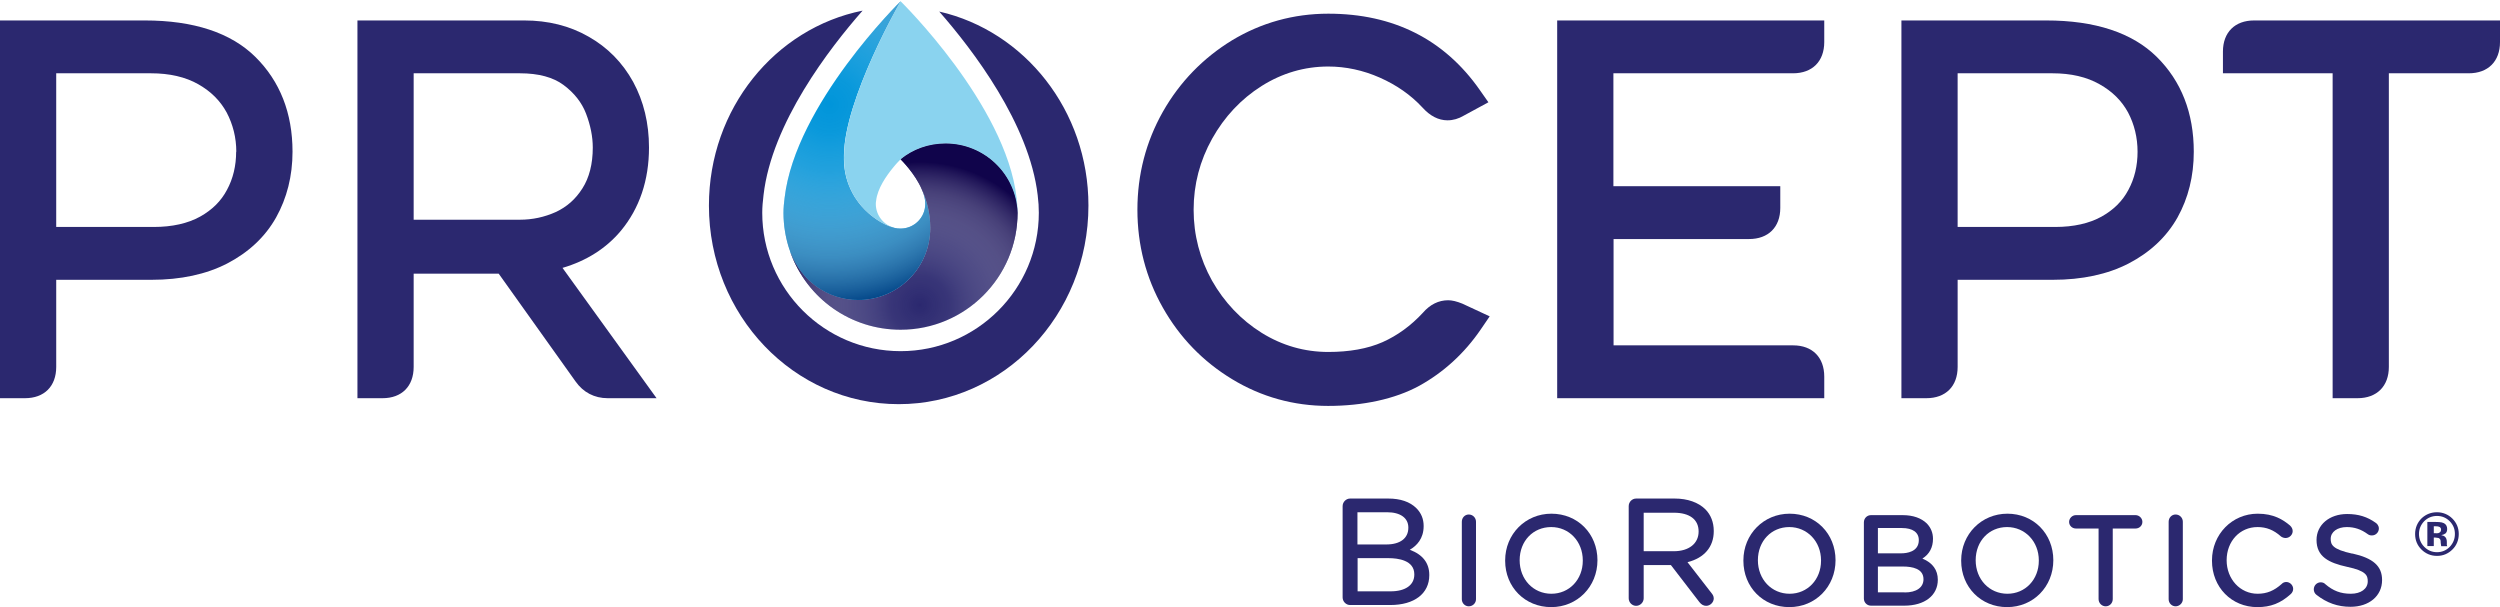
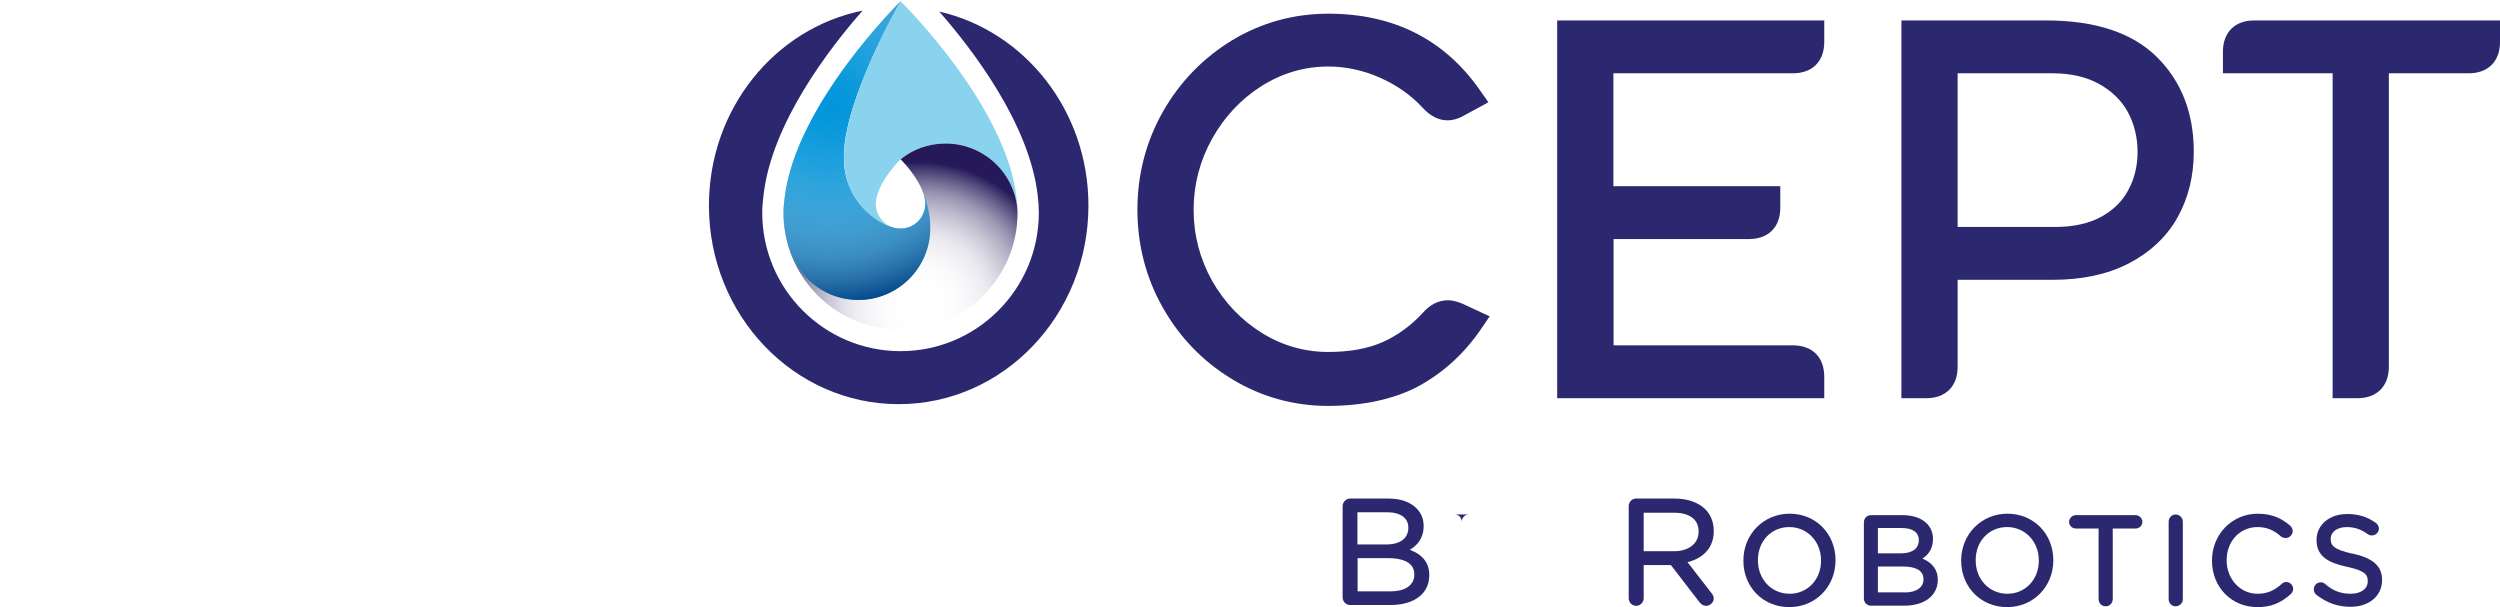
<svg xmlns="http://www.w3.org/2000/svg" version="1.2" viewBox="0 0 1552 377" width="1552" height="377">
  <title>logo-procept-1</title>
  <defs>
    <radialGradient id="g1" cx="0" cy="0" r="1" gradientUnits="userSpaceOnUse" gradientTransform="matrix(88.774,0,0,88.774,571.065,189.344)">
      <stop offset="0" stop-color="#ffffff" stop-opacity="0" />
      <stop offset=".21" stop-color="#ebeaf0" stop-opacity=".08" />
      <stop offset=".48" stop-color="#b4b0c6" stop-opacity=".31" />
      <stop offset=".79" stop-color="#595080" stop-opacity=".69" />
      <stop offset="1" stop-color="#0d0047" stop-opacity="1" />
    </radialGradient>
    <radialGradient id="g2" cx="0" cy="0" r="1" gradientUnits="userSpaceOnUse" gradientTransform="matrix(125.02,0,0,125.02,514.924,64.802)">
      <stop offset="0" stop-color="#ffffff" stop-opacity="0" />
      <stop offset=".14" stop-color="#f4f7f9" stop-opacity=".04" />
      <stop offset=".33" stop-color="#d5e0eb" stop-opacity=".16" />
      <stop offset=".53" stop-color="#a3bbd3" stop-opacity=".36" />
      <stop offset=".76" stop-color="#5c88b2" stop-opacity=".64" />
      <stop offset=".99" stop-color="#034688" stop-opacity=".99" />
      <stop offset="1" stop-color="#004487" stop-opacity="1" />
    </radialGradient>
  </defs>
  <style>
		.s0 { fill: #2b286f } 
		.s1 { fill: #0095da } 
		.s2 { fill: #8ad3ef } 
		.s3 { opacity: .9;mix-blend-mode: multiply;fill: url(#g1) } 
		.s4 { fill: url(#g2) } 
	</style>
  <g>
    <path class="s0" d="m583.1 7.2c20.7 23.6 55.9 69.6 61.1 114 0.5 4 0.7 7.5 0.7 10.9 0 47.4-38.5 85.9-85.8 85.9-47.4 0-85.9-38.5-85.9-85.9 0-3.4 0.3-6.9 0.8-11 5.1-44.7 41-91.2 61.5-114.5-54.3 10.9-95.4 60.8-95.4 121 0 68.1 52.7 123.3 117.8 123.3 65 0 117.8-55.2 117.8-123.3 0-59.1-39.7-108.3-92.5-120.4z" />
-     <path class="s0" d="m89.9 12.7h-89.9v234.5h15.5c12 0 19.4-7.4 19.4-19.4v-54.1h59.2c18.1 0 33.9-3.4 46.9-10.1 13.3-6.9 23.6-16.5 30.4-28.6 6.7-12 10.2-25.7 10.2-40.8 0-24-7.8-43.8-23.1-58.9-15.2-15-38.3-22.6-68.6-22.6zm56.7 81.5c0 8.7-1.9 16.7-5.7 23.7-3.7 7-9.2 12.4-16.7 16.6-7.6 4.2-17.3 6.4-28.7 6.4h-60.6v-95.4h58.8c11.6 0 21.5 2.3 29.4 6.8 7.9 4.5 13.6 10.2 17.6 17.5 3.9 7.4 6 15.6 6 24.4z" />
-     <path class="s0" d="m385.5 143.2c11.5-13.9 17.4-31.3 17.4-51.6 0-15.1-3.3-28.7-9.8-40.7-6.6-12-15.9-21.5-27.8-28.2-11.7-6.7-25.1-10-39.8-10h-103.6v234.5h15.6c11.9 0 19.3-7.4 19.3-19.4v-57.9h52.8l47.7 66.9c4.8 6.8 11.7 10.4 20 10.4h30.3l-58.4-80.9c15-4.4 27.2-12.2 36.3-23.1zm-128.7-97.7h66c11.6 0 20.7 2.5 27.1 7.3 6.6 4.9 11.3 10.9 13.9 17.7 2.8 7.3 4.2 14.4 4.2 21.1 0 10.2-2.2 18.7-6.4 25.3-4.3 6.8-9.7 11.5-16.5 14.7-7.1 3.2-14.6 4.8-22.3 4.8h-66z" />
    <path class="s0" d="m899 186.4c-5.9 0-11.2 2.6-15.7 7.8-7.4 8-15.8 14.1-25 18.2-9.3 4.1-20.7 6.1-33.7 6.1-14.8 0-28.7-4-41.4-11.9-12.8-8-23.2-19-30.8-32.4-7.5-13.5-11.4-28.2-11.4-44 0-15.7 3.9-30.5 11.5-44.1 7.6-13.6 17.9-24.6 30.7-32.7 12.7-8 26.6-12.1 41.4-12.1 10.8 0 21.6 2.3 32 6.9 10.4 4.6 19.3 10.8 26.5 18.6 4.7 5.2 9.9 7.9 15.5 7.9 3.5 0 6.9-1 10.1-2.9l15.3-8.3-5.4-7.7c-22-31.4-53.6-47.3-94-47.3-21.5 0-41.6 5.6-59.7 16.5-18 11-32.5 25.9-43 44.4-10.5 18.6-15.8 39-15.8 60.8 0 21.8 5.3 42.3 15.8 60.8 10.5 18.6 25 33.5 43 44.4 18.1 11 38.2 16.6 59.6 16.6 21.5 0 41.4-4.2 56.6-12.5 15-8.3 27.9-20 38.1-34.9l5.6-8.2-17-7.9c-3.5-1.4-6.3-2.1-8.9-2.1z" />
    <path class="s0" d="m966.7 247.2h165.8v-13.4c0-12-7.4-19.4-19.3-19.4h-111.5v-66h84.1c12 0 19.4-7.4 19.4-19.3v-13.5h-103.6v-70.1h111.5c12 0 19.4-7.4 19.4-19.4v-13.4h-165.8v234.5z" />
    <path class="s0" d="m1270.3 12.7h-89.9v234.5h15.5c12 0 19.4-7.4 19.4-19.4v-54.1h59.1c18.2 0 34-3.4 47-10.1 13.3-6.9 23.6-16.5 30.4-28.6 6.7-12 10.1-25.7 10.1-40.8 0-24-7.7-43.8-23-58.9-15.2-15-38.3-22.6-68.6-22.6zm56.7 81.5c0 8.7-1.9 16.7-5.7 23.7-3.7 7-9.2 12.4-16.7 16.6-7.6 4.2-17.3 6.4-28.7 6.4h-60.6v-95.4h58.8c11.6 0 21.4 2.3 29.3 6.8 8 4.5 13.7 10.2 17.7 17.5 3.9 7.4 5.9 15.6 5.9 24.4z" />
    <path class="s0" d="m1399.3 12.7c-11.9 0-19.3 7.4-19.3 19.3v13.5h68.1v201.7h15.5c12 0 19.4-7.5 19.4-19.4v-182.3h49.6c12 0 19.4-7.4 19.4-19.4v-13.4h-152.7z" />
    <path class="s1" d="m577.4 138.1c-0.5-7.9-2.5-14.7-5.1-20.4 1 2.3 1.7 4.6 2 6.9q0.1 1 0.1 2c0 8.5-6.9 15.3-15.3 15.3-1.3 0-2.5-0.1-3.7-0.4q-0.5-0.1-1-0.3c-4.4-1.2-9.3-3.9-13.8-7.6q-0.6-0.5-1.2-1 0-0.1-0.1-0.1c-3.2-2.8-6-6-8.3-9.6q-0.2-0.3-0.4-0.6-0.4-0.7-0.8-1.4-0.2-0.2-0.3-0.5-0.1-0.1-0.1-0.2c-3.5-6.4-5.5-13.6-5.5-21.3 0-0.7 0-1.4 0-2.1v-0.1c0.1-35 35.2-95.9 35.2-95.9 0 0-65.3 63.9-72 122-0.4 3-0.7 6.1-0.7 9.3 0 7.9 1.3 15.4 3.6 22.5q0.1 0.2 0.2 0.4c0.2 0.7 0.4 1.5 0.7 2.2h0.1c6.4 16.9 22.6 29 41.8 29 24.7 0 44.7-20 44.7-44.7q0-1.8-0.1-3.4z" />
-     <path class="s0" d="m587 89.1c-10.6 0-20.3 3.6-27.9 9.8 0 0 9.1 8.9 13.2 18.8q0 0 0 0c2.6 5.7 4.6 12.5 5.1 20.4q0.1 1.6 0.1 3.4c0 24.7-20 44.7-44.7 44.7-19.2 0-35.4-12.1-41.8-29h-0.1c10.2 27.8 36.9 47.5 68.2 47.5 40.1 0 72.6-32.5 72.6-72.6v-0.1c-0.9-23.9-20.6-42.9-44.7-42.9z" />
    <path class="s2" d="m559.1 0.8c0 0 65.3 63.9 72 122 0.4 3 0.6 6.1 0.6 9.2h-0.1c-0.9-23.9-20.5-42.9-44.6-42.9-10.6 0-20.3 3.6-27.9 9.8 0 0-0.2 0.2-0.6 0.6 0 0-2.4 2.4-4.1 4.6-4.2 5.1-9.7 13-10.5 20.5q-0.2 1-0.2 2c0 7.2 5 13.2 11.7 14.9-4.7-1.1-9.9-3.9-14.8-7.9q-0.6-0.5-1.1-1-0.1-0.1-0.2-0.1c-3.2-2.8-6-6-8.3-9.6q-0.2-0.3-0.4-0.6-0.4-0.7-0.8-1.4-0.1-0.2-0.3-0.5 0-0.1-0.1-0.2c-3.5-6.4-5.4-13.6-5.4-21.3 0-0.7-0.1-1.4 0-2.1v-0.1c0-35 35.1-96 35.1-96z" />
    <path class="s3" d="m587 89.1c-10.6 0-20.3 3.6-27.9 9.8 0 0 9.1 8.9 13.2 18.8q0 0 0 0c2.6 5.7 4.6 12.5 5.1 20.4q0.1 1.6 0.1 3.4c0 24.7-20 44.7-44.7 44.7-19.2 0-35.4-12.1-41.8-29h-0.1c10.2 27.8 36.9 47.5 68.2 47.5 40.1 0 72.6-32.5 72.6-72.6v-0.1c-0.9-23.9-20.6-42.9-44.7-42.9z" />
    <path class="s4" d="m577.4 138.1c-0.5-7.9-2.5-14.7-5.1-20.4 1 2.3 1.7 4.6 2 6.9q0.1 1 0.1 2c0 8.5-6.9 15.3-15.3 15.3-1.3 0-2.5-0.1-3.7-0.4q-0.5-0.1-1-0.3c-4.4-1.2-9.3-3.9-13.8-7.6q-0.6-0.5-1.2-1 0-0.1-0.1-0.1c-3.2-2.8-6-6-8.3-9.6q-0.2-0.3-0.4-0.6-0.4-0.7-0.8-1.4-0.2-0.2-0.3-0.5-0.1-0.1-0.1-0.2c-3.5-6.4-5.5-13.6-5.5-21.3 0-0.7 0-1.4 0-2.1v-0.1c0.1-35 35.2-95.9 35.2-95.9 0 0-65.3 63.9-72 122-0.4 3-0.7 6.1-0.7 9.3 0 7.9 1.3 15.4 3.6 22.5q0.1 0.2 0.2 0.4c0.2 0.7 0.4 1.5 0.7 2.2h0.1c6.4 16.9 22.6 29 41.8 29 24.7 0 44.7-20 44.7-44.7q0-1.8-0.1-3.4z" />
    <path class="s0" d="m875.2 341.3c4.3-2.5 8.6-6.9 8.6-14.7v-0.1c0-4.3-1.5-8-4.5-11-4-4-10-6-17.4-6h-23.8c-2.4 0-4.6 2.1-4.6 4.7v56.7c0 2.6 2.2 4.7 4.6 4.7h25c14.9 0 24.2-7.1 24.2-18.5v-0.2c0-7.3-4-12.6-12.1-15.6zm-12 25.8h-20.4v-20.6h19.2c5.9 0 16 1.3 16 10v0.2c0 6.5-5.5 10.4-14.7 10.4zm-20.5-29.1v-20h18.4c8.3 0 13.2 3.6 13.2 9.5v0.1c0 6.6-5.1 10.4-13.7 10.4z" />
-     <path class="s0" d="m911.8 319.4c-2.4 0-4.3 2-4.3 4.5v48.1c0 2.4 1.9 4.4 4.3 4.4 2.5 0 4.5-2 4.5-4.4v-48.1c0-2.5-2-4.5-4.5-4.5z" />
-     <path class="s0" d="m963.1 318.9c-16.1 0-28.7 12.7-28.7 29v0.2c0 16.4 12.3 28.8 28.6 28.8 16.2 0 28.7-12.7 28.7-29.1 0-16.5-12.3-28.9-28.6-28.9zm0 49.7c-11.2 0-19.7-8.9-19.7-20.8 0-12 8.4-20.6 19.6-20.6 11.1 0 19.6 8.9 19.6 20.7v0.2c0 11.7-8.4 20.5-19.5 20.5z" />
+     <path class="s0" d="m911.8 319.4c-2.4 0-4.3 2-4.3 4.5v48.1v-48.1c0-2.5-2-4.5-4.5-4.5z" />
    <path class="s0" d="m1039.7 309.5h-24c-2.5 0-4.6 2.1-4.6 4.7v57.2c0 2.6 2.1 4.7 4.6 4.7 2.5 0 4.7-2.1 4.7-4.7v-20.6h16.9l17.7 23q1.8 2.3 4.2 2.3c2.5 0 4.7-2.2 4.7-4.6 0-1.5-0.8-2.6-1.4-3.3l-14.9-19.2c10.4-2.6 16.3-9.5 16.3-19.2v-0.2c0-5.3-1.8-10-5.2-13.4-4.3-4.3-11.1-6.7-19-6.7zm14.8 20.4v0.1c0 7.4-6 12.2-15.4 12.2h-18.7v-23.9h18.8c9.7 0 15.3 4.2 15.3 11.6z" />
    <path class="s0" d="m1111 318.9c-16.1 0-28.7 12.7-28.7 29v0.2c0 16.4 12.2 28.8 28.5 28.8 16.3 0 28.7-12.7 28.7-29.1 0-16.5-12.3-28.9-28.5-28.9zm0 49.7c-11.2 0-19.7-8.9-19.7-20.8 0-12 8.4-20.6 19.5-20.6 11.1 0 19.7 8.9 19.7 20.7v0.2c0 11.7-8.4 20.5-19.5 20.5z" />
    <path class="s0" d="m1193.5 346.7c4.3-2.7 6.5-6.9 6.5-12.2q0-5.5-3.8-9.5c-3.5-3.4-8.6-5.2-15-5.2h-19.7c-2.5 0-4.4 2-4.4 4.5v47.3c0 2.4 1.9 4.4 4.4 4.4h20.7c12.6 0 20.8-6.3 20.8-16.1 0-6-3.2-10.5-9.5-13.1zm-11.1 21h-16.6v-16h15.5c5.9 0 12.8 1.3 12.8 7.9 0 5.1-4.4 8.2-11.7 8.2zm-16.6-24.2v-15.7h14.9c6.7 0 10.5 2.7 10.5 7.5 0 7.4-7.7 8.2-10.9 8.2h-14.5z" />
    <path class="s0" d="m1246.2 318.9c-16.1 0-28.7 12.7-28.7 29v0.2c0 16.4 12.3 28.8 28.5 28.8 16.3 0 28.7-12.7 28.7-29.1 0-16.5-12.3-28.9-28.5-28.9zm0 49.7c-11.2 0-19.7-8.9-19.7-20.8 0-12 8.4-20.6 19.5-20.6 11.1 0 19.7 8.9 19.7 20.7v0.2c0 11.7-8.4 20.5-19.5 20.5z" />
    <path class="s0" d="m1325.7 319.8h-37c-2.3 0-4.2 2-4.2 4.2 0 2.3 1.9 4.1 4.2 4.1h14.1v43.8c0 2.5 2 4.5 4.4 4.5 2.5 0 4.4-2 4.4-4.5v-43.8h14.2c2.3 0 4.2-1.8 4.2-4.1 0-2.3-2-4.2-4.2-4.2z" />
    <path class="s0" d="m1350.6 319.4c-2.4 0-4.3 2-4.3 4.5v48.1c0 2.4 1.9 4.4 4.3 4.4 2.4 0 4.5-2 4.5-4.4v-48.1c0-2.5-2-4.5-4.5-4.5z" />
    <path class="s0" d="m1419.3 361.3c-1 0-2.1 0.4-2.8 1.2-4.7 4.2-9.2 6.1-15 6.1-10.8 0-19.2-9.1-19.2-20.8 0-11.8 8.2-20.6 19.2-20.6 5.5 0 10 1.8 14.5 5.8l0.1 0.1q1.4 0.9 2.8 0.9c2.4 0 4.4-2 4.4-4.3 0-1.3-0.6-2.5-1.7-3.5-4.3-3.6-10.1-7.3-20-7.3-15.9 0-28.4 12.8-28.4 29v0.2c0 16.4 12.1 28.8 28.2 28.8 8.2 0 14.4-2.4 20.7-8.1 0.9-0.8 1.5-2 1.5-3.2 0-2.3-2-4.3-4.3-4.3z" />
    <path class="s0" d="m1460.3 343.7c-12.4-2.7-13.4-5.6-13.4-9.2 0-4.3 4.1-7.3 10-7.3 4.8 0 8.9 1.4 13 4.4 0.8 0.6 1.6 0.8 2.6 0.8 2.3 0 4.3-1.9 4.3-4.3 0-1.9-1.3-3.1-1.9-3.5-5.3-3.8-10.8-5.5-17.8-5.5-11 0-19 6.7-19 16.1 0 10.4 7.6 14.2 19 16.7 11.9 2.5 12.8 5.4 12.8 9 0 4.6-4.2 7.7-10.5 7.7-6.3 0-11-1.8-15.9-6-0.6-0.7-1.7-1.1-2.8-1.1-2.4 0-4.3 2-4.3 4.4 0 1.4 0.7 2.7 1.7 3.4 6.4 5 13.2 7.4 21.1 7.4 11.5 0 19.6-6.7 19.6-16.6 0-8.7-5.5-13.6-18.5-16.5z" />
-     <path class="s0" d="m1522.4 321.9q4 4 4 9.6c0 3.7-1.3 7.1-4 9.7q-4 3.9-9.5 3.9c-3.7 0-7-1.3-9.7-4q-3.9-3.9-3.9-9.6c0-3.8 1.4-7.2 4.2-9.9q4-3.6 9.4-3.6c3.5 0 6.9 1.3 9.5 3.9zm-9.5-1.6q-4.7 0-8 3.3-3.2 3.4-3.2 7.9c0 3 1.1 5.8 3.3 8q3.3 3.3 7.9 3.3 4.6 0 7.9-3.3 3.2-3.4 3.2-8c0-3.1-1-5.6-3.2-7.9q-3.3-3.3-7.9-3.3zm-2 13.4v5.3h-4v-15q1.4 0 4.2 0 2.8 0 3.1 0.1 1.8 0.1 3 0.7 2 1.1 2 3.6 0 1.9-1.1 2.8-1.1 0.8-2.6 1 1.4 0.3 2.1 0.8 1.4 1.1 1.4 3.4v1.3q-0.1 0.3 0 0.5 0 0.2 0.1 0.4l0.1 0.5h-3.7q-0.2-0.8-0.3-2.1 0-1.4-0.2-1.9-0.3-0.7-1.1-1.1-0.5-0.1-1.4-0.2l-0.8-0.1h-0.9zm1.6-2.6q1.4 0 2.1-0.6 0.8-0.5 0.8-1.8 0-1.2-1.2-1.7-0.8-0.3-2.3-0.3h-1v4.3h1.6z" />
  </g>
</svg>